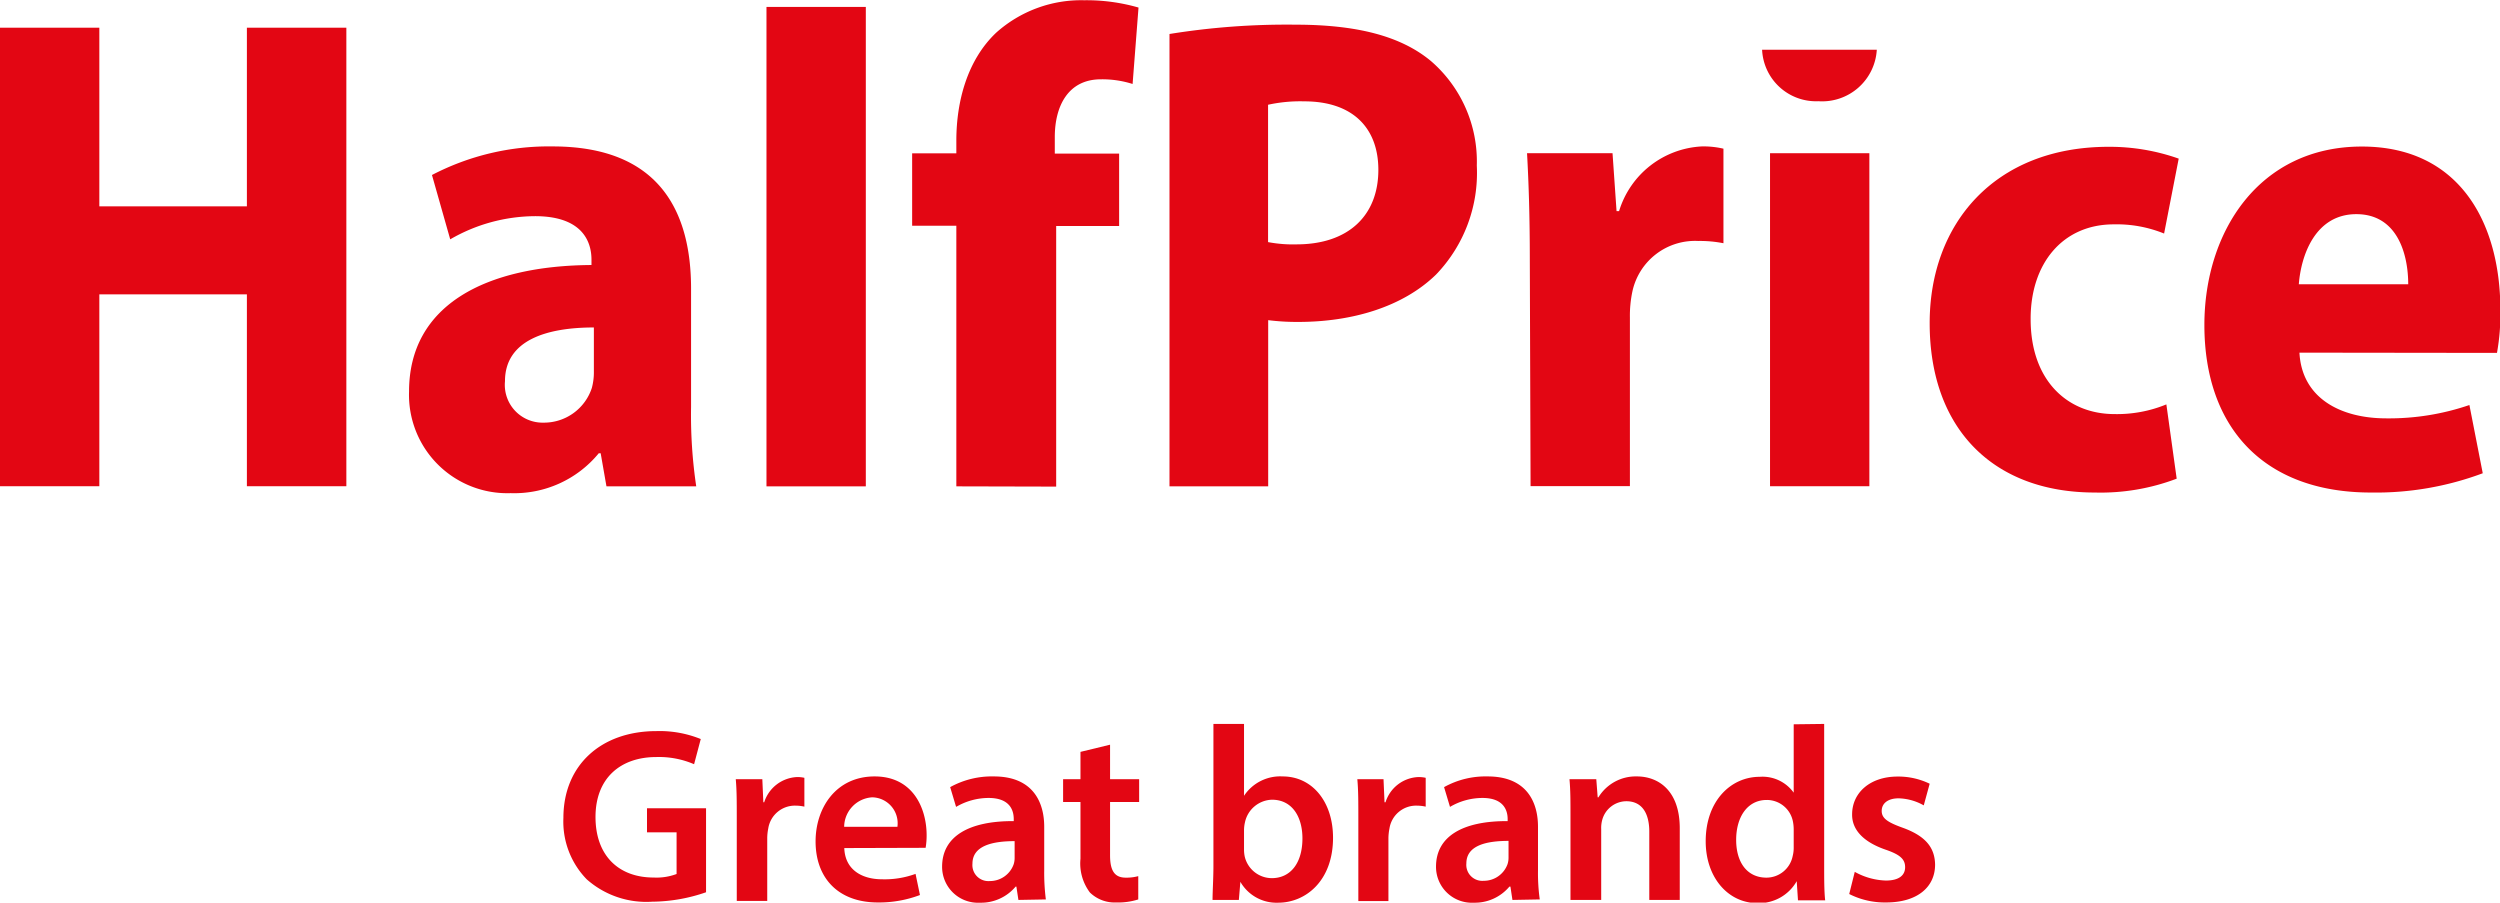
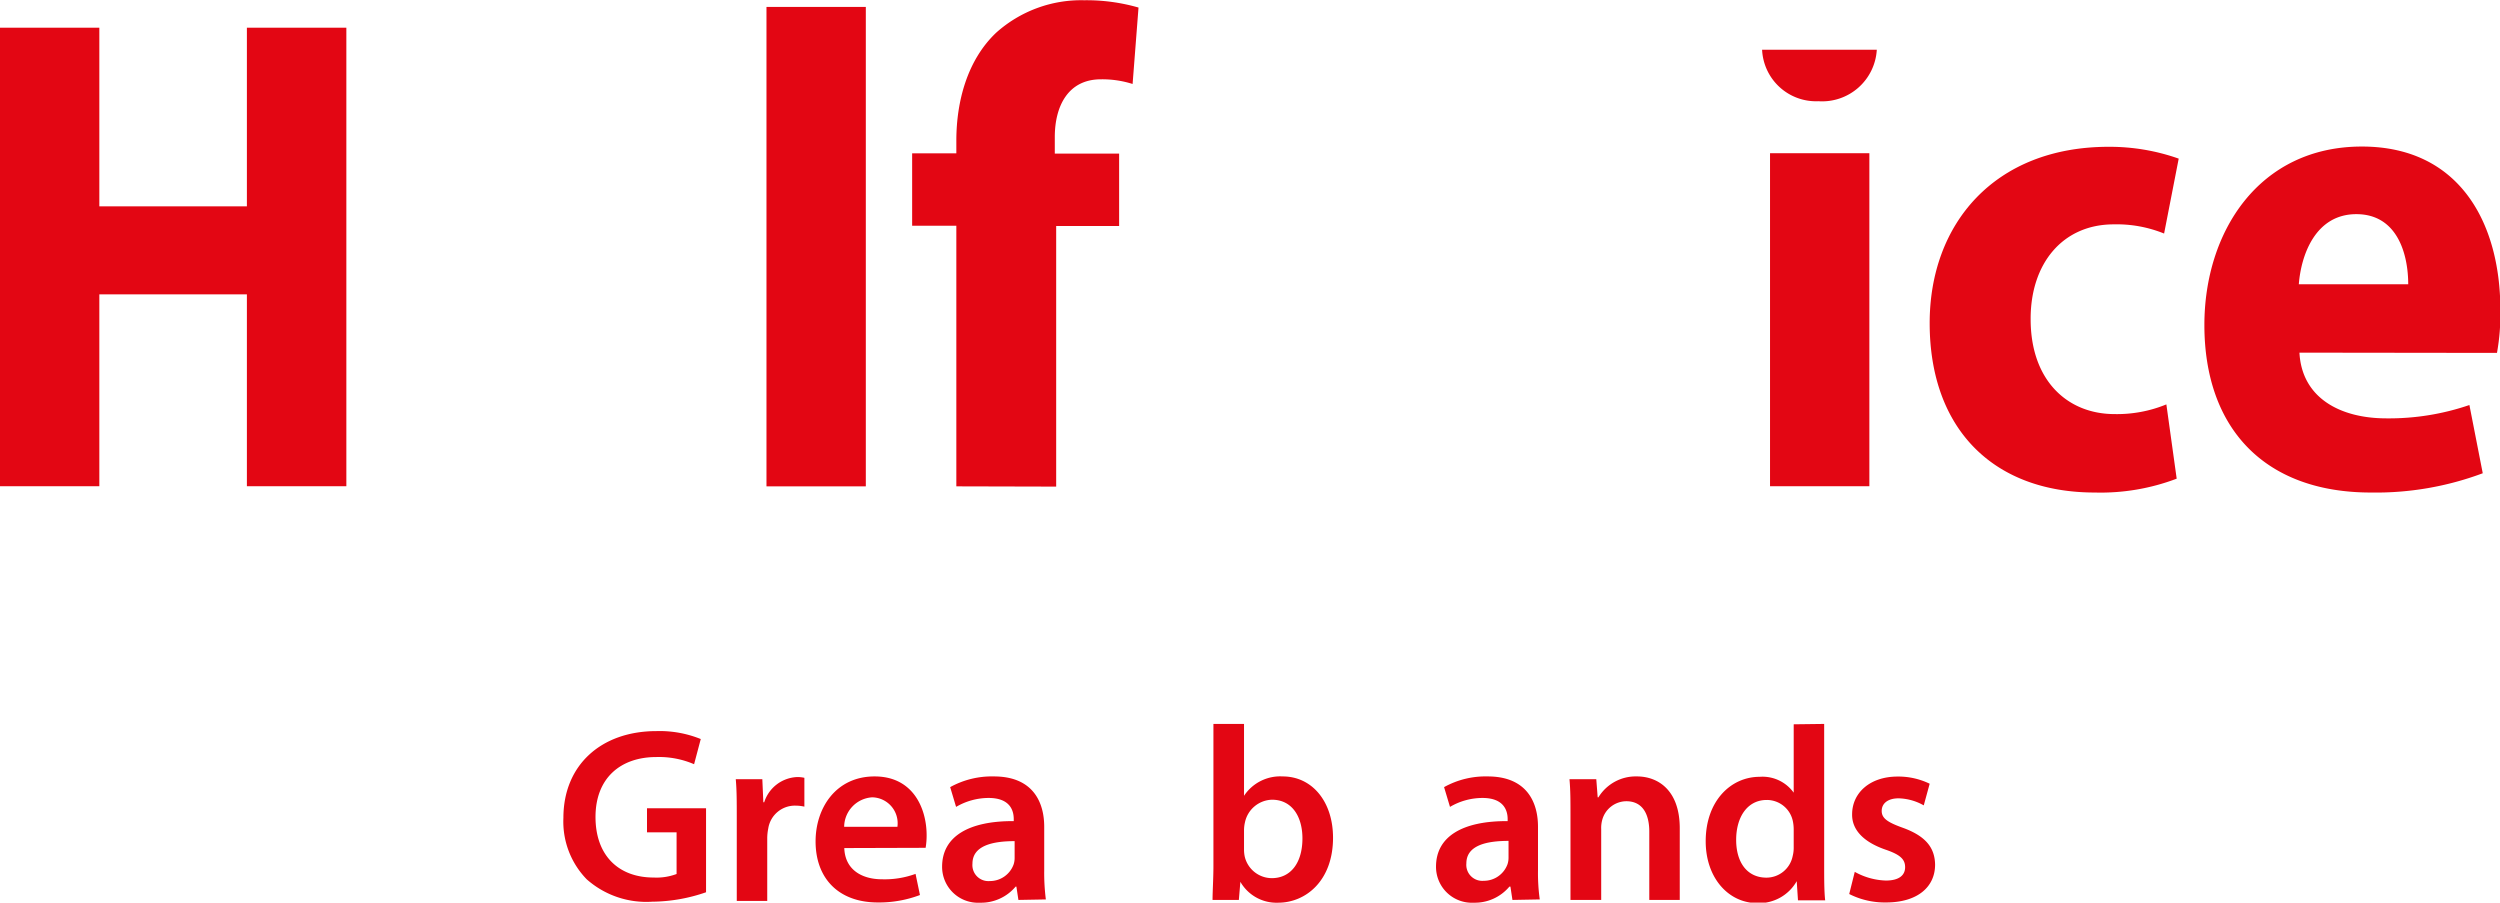
<svg xmlns="http://www.w3.org/2000/svg" viewBox="0 0 198.57 71.69">
  <defs>
    <style>.cls-1{fill:none;}.cls-2{fill:#e30613;}.cls-3{clip-path:url(#clip-path);}</style>
    <clipPath id="clip-path" transform="translate(-31.11 -49.19)">
      <rect class="cls-1" width="260.79" height="170.08" />
    </clipPath>
  </defs>
  <g id="Vrstva_2" data-name="Vrstva 2">
    <g id="Vrstva_1-2" data-name="Vrstva 1">
      <polygon class="cls-2" points="7.89 2.2 7.89 16.39 19.61 16.39 19.61 2.2 27.51 2.2 27.51 38.62 19.61 38.62 19.61 23.38 7.89 23.38 7.89 38.62 0 38.62 0 2.2 7.89 2.2" />
      <g class="cls-3">
-         <path class="cls-2" d="M79.28,87.82l-.46-2.63h-.15a8.68,8.68,0,0,1-7,3.17,7.81,7.81,0,0,1-8.07-8.07c0-6.91,6.15-10,14.49-10.05v-.42c0-1.61-.89-3.47-4.51-3.46a13.55,13.55,0,0,0-6.71,1.84l-1.45-5.11A20.07,20.07,0,0,1,75,60.82C83.61,60.82,86,66.15,86,72.11v9.41a38.57,38.57,0,0,0,.41,6.3Zm-1-12.62c-3.74,0-7.06,1-7.06,4.27a3,3,0,0,0,3.06,3.29A4,4,0,0,0,78.12,80a4.83,4.83,0,0,0,.16-1.34Z" transform="translate(-31.11 -49.19)" />
        <rect class="cls-2" x="60.88" y="0.55" width="7.89" height="38.08" />
-         <path class="cls-2" d="M107.07,87.82V67.12h-3.51V61.37h3.51v-1c0-3.13.87-6.4,3.15-8.57a10.12,10.12,0,0,1,7-2.59,14.91,14.91,0,0,1,4.32.58l-.47,6.07a7.94,7.94,0,0,0-2.52-.37c-2.59,0-3.66,2.11-3.66,4.59v1.31H120v5.75h-5v20.7Z" transform="translate(-31.11 -49.19)" />
-         <path class="cls-2" d="M124,51.89a58.45,58.45,0,0,1,10-.74c4.8,0,8.35.87,10.78,2.9a10.54,10.54,0,0,1,3.63,8.29A11.64,11.64,0,0,1,145.17,71c-2.65,2.58-6.68,3.76-10.94,3.76a18.2,18.2,0,0,1-2.39-.14v13.2H124Zm7.83,16.53a10.6,10.6,0,0,0,2.26.18c4.14,0,6.5-2.31,6.5-5.92,0-3.29-2-5.44-5.88-5.44a12,12,0,0,0-2.88.27Z" transform="translate(-31.11 -49.19)" />
-         <path class="cls-2" d="M152.62,69.86c0-3.51-.09-6.16-.22-8.5h6.79l.32,4.6h.2a7.26,7.26,0,0,1,6.57-5.14A6.93,6.93,0,0,1,168,61v7.51a9.56,9.56,0,0,0-2-.18,5.09,5.09,0,0,0-5.23,4,9.29,9.29,0,0,0-.2,2.07v13.4h-7.89Z" transform="translate(-31.11 -49.19)" />
+         <path class="cls-2" d="M107.07,87.82V67.12h-3.51V61.37h3.51v-1c0-3.13.87-6.4,3.15-8.57a10.12,10.12,0,0,1,7-2.59,14.91,14.91,0,0,1,4.32.58l-.47,6.07a7.94,7.94,0,0,0-2.52-.37c-2.59,0-3.66,2.11-3.66,4.59v1.31H120v5.75h-5v20.7" transform="translate(-31.11 -49.19)" />
        <rect class="cls-2" x="140.59" y="12.17" width="7.89" height="26.45" />
        <path class="cls-2" d="M204,87.21a17,17,0,0,1-6.51,1.1c-8,0-13.11-5-13.11-13.46,0-7.87,5.14-14,14.22-14a16.46,16.46,0,0,1,5.56.94L203,67.74a10,10,0,0,0-4-.73c-4.07,0-6.62,3.13-6.6,7.54,0,4.84,2.9,7.53,6.67,7.53a10.31,10.31,0,0,0,4.11-.77Z" transform="translate(-31.11 -49.19)" />
        <path class="cls-2" d="M213.75,77.2c.19,3.62,3.27,5.22,6.9,5.22a19.73,19.73,0,0,0,6.6-1.06l1.06,5.42a24.23,24.23,0,0,1-8.89,1.53C211,88.31,206.2,83.23,206.2,75c0-7.38,4.32-14.17,12.51-14.17,7.71,0,11,6,11,13a17.45,17.45,0,0,1-.27,3.39Zm8.64-5.43c0-2.41-.87-5.57-4.12-5.57s-4.39,3.24-4.57,5.57Z" transform="translate(-31.11 -49.19)" />
        <path class="cls-2" d="M171.07,53.14a4.29,4.29,0,0,0,4.47,4.09,4.35,4.35,0,0,0,4.64-4.09Z" transform="translate(-31.11 -49.19)" />
        <path class="cls-2" d="M87.19,120.06a13.3,13.3,0,0,1-4.28.75,7.14,7.14,0,0,1-5.2-1.78,6.57,6.57,0,0,1-1.85-4.88c0-4.19,3-6.89,7.39-6.89a8.71,8.71,0,0,1,3.52.63l-.53,2a7.06,7.06,0,0,0-3-.57c-2.84,0-4.83,1.67-4.83,4.76s1.86,4.81,4.61,4.81a4.54,4.54,0,0,0,1.83-.28v-3.31H82.5v-1.91h4.69Z" transform="translate(-31.11 -49.19)" />
        <path class="cls-2" d="M89.63,114.17c0-1.3,0-2.22-.08-3.09h2.11l.08,1.83h.07a2.87,2.87,0,0,1,2.62-2,2.43,2.43,0,0,1,.57.06v2.29a3.22,3.22,0,0,0-.7-.08A2.14,2.14,0,0,0,92.13,115a4,4,0,0,0-.08.75v5H89.63Z" transform="translate(-31.11 -49.19)" />
        <path class="cls-2" d="M98.17,116.55c.06,1.74,1.42,2.48,3,2.48a7.15,7.15,0,0,0,2.66-.43l.35,1.68a9.15,9.15,0,0,1-3.35.59c-3.11,0-4.94-1.91-4.94-4.85,0-2.66,1.62-5.16,4.69-5.16s4.13,2.56,4.13,4.67a5.78,5.78,0,0,1-.08,1Zm4.22-1.69a2.06,2.06,0,0,0-2-2.34,2.37,2.37,0,0,0-2.23,2.34Z" transform="translate(-31.11 -49.19)" />
        <path class="cls-2" d="M112,120.67l-.16-1.06h-.06a3.58,3.58,0,0,1-2.84,1.28,2.85,2.85,0,0,1-3-2.86c0-2.42,2.15-3.64,5.69-3.62v-.16c0-.63-.25-1.68-2-1.68a5.13,5.13,0,0,0-2.58.71l-.47-1.57a6.84,6.84,0,0,1,3.47-.85c3.07,0,4,2,4,4v3.46a16.78,16.78,0,0,0,.13,2.31ZM111.7,116c-1.71,0-3.35.34-3.35,1.79a1.27,1.27,0,0,0,1.38,1.38,2,2,0,0,0,1.89-1.32,1.67,1.67,0,0,0,.08-.53Z" transform="translate(-31.11 -49.19)" />
-         <path class="cls-2" d="M119.28,108.34v2.74h2.31v1.81h-2.31v4.23c0,1.17.32,1.78,1.24,1.78a3.55,3.55,0,0,0,1-.12l0,1.85a5.29,5.29,0,0,1-1.75.24,2.81,2.81,0,0,1-2.09-.79,3.83,3.83,0,0,1-.75-2.68v-4.51h-1.38v-1.81h1.38v-2.17Z" transform="translate(-31.11 -49.19)" />
        <path class="cls-2" d="M127.42,120.67c0-.65.07-1.71.07-2.7V106.69h2.43v5.71h0a3.45,3.45,0,0,1,3.07-1.54c2.34,0,4,2,4,4.87,0,3.44-2.19,5.16-4.36,5.16a3.31,3.31,0,0,1-3-1.66h0l-.12,1.44Zm2.5-4a2.62,2.62,0,0,0,.06.57,2.22,2.22,0,0,0,2.14,1.7c1.52,0,2.44-1.23,2.44-3.16,0-1.69-.8-3.07-2.42-3.07a2.26,2.26,0,0,0-2.14,1.77,2.92,2.92,0,0,0-.08.63Z" transform="translate(-31.11 -49.19)" />
-         <path class="cls-2" d="M139,114.17c0-1.3,0-2.22-.08-3.09H141l.08,1.83h.08a2.85,2.85,0,0,1,2.62-2,2.56,2.56,0,0,1,.57.06v2.29a3.32,3.32,0,0,0-.71-.08,2.14,2.14,0,0,0-2.17,1.83,4,4,0,0,0-.08.75v5H139Z" transform="translate(-31.11 -49.19)" />
        <path class="cls-2" d="M151.24,120.67l-.16-1.06H151a3.58,3.58,0,0,1-2.83,1.28,2.85,2.85,0,0,1-3-2.86c0-2.42,2.14-3.64,5.69-3.62v-.16c0-.63-.26-1.68-2-1.68a5.1,5.1,0,0,0-2.58.71l-.47-1.57a6.77,6.77,0,0,1,3.46-.85c3.07,0,4,2,4,4v3.46a15.19,15.19,0,0,0,.14,2.31Zm-.31-4.69c-1.72,0-3.35.34-3.35,1.79a1.27,1.27,0,0,0,1.38,1.38,2,2,0,0,0,1.89-1.32,1.67,1.67,0,0,0,.08-.53Z" transform="translate(-31.11 -49.19)" />
        <path class="cls-2" d="M155.85,113.93c0-1.1,0-2-.08-2.85h2.13l.11,1.44h.06a3.47,3.47,0,0,1,3.06-1.66c1.67,0,3.4,1.09,3.4,4.12v5.69h-2.42v-5.42c0-1.37-.51-2.42-1.83-2.42a2,2,0,0,0-1.89,1.42,2.44,2.44,0,0,0-.1.79v5.63h-2.44Z" transform="translate(-31.11 -49.19)" />
        <path class="cls-2" d="M176,106.69V118c0,1,0,2,.08,2.7h-2.16l-.1-1.52h0a3.44,3.44,0,0,1-3.13,1.74c-2.29,0-4.1-2-4.1-4.91,0-3.21,2-5.12,4.29-5.12a3.05,3.05,0,0,1,2.7,1.26h0v-5.43Zm-2.42,8.39a3.28,3.28,0,0,0-.06-.63,2.11,2.11,0,0,0-2.08-1.72c-1.56,0-2.43,1.38-2.43,3.17s.87,3,2.41,3a2.13,2.13,0,0,0,2.08-1.72,2.62,2.62,0,0,0,.08-.71Z" transform="translate(-31.11 -49.19)" />
        <path class="cls-2" d="M178.43,118.44a5.39,5.39,0,0,0,2.47.69c1.06,0,1.53-.43,1.53-1.06s-.39-1-1.57-1.4c-1.87-.65-2.66-1.67-2.64-2.8,0-1.69,1.4-3,3.62-3a5.71,5.71,0,0,1,2.54.57l-.47,1.72a4.24,4.24,0,0,0-2-.56c-.87,0-1.34.42-1.34,1s.45.9,1.68,1.34c1.73.63,2.54,1.51,2.56,2.93,0,1.74-1.36,3-3.9,3a6.24,6.24,0,0,1-2.92-.67Z" transform="translate(-31.11 -49.19)" />
      </g>
    </g>
  </g>
</svg>